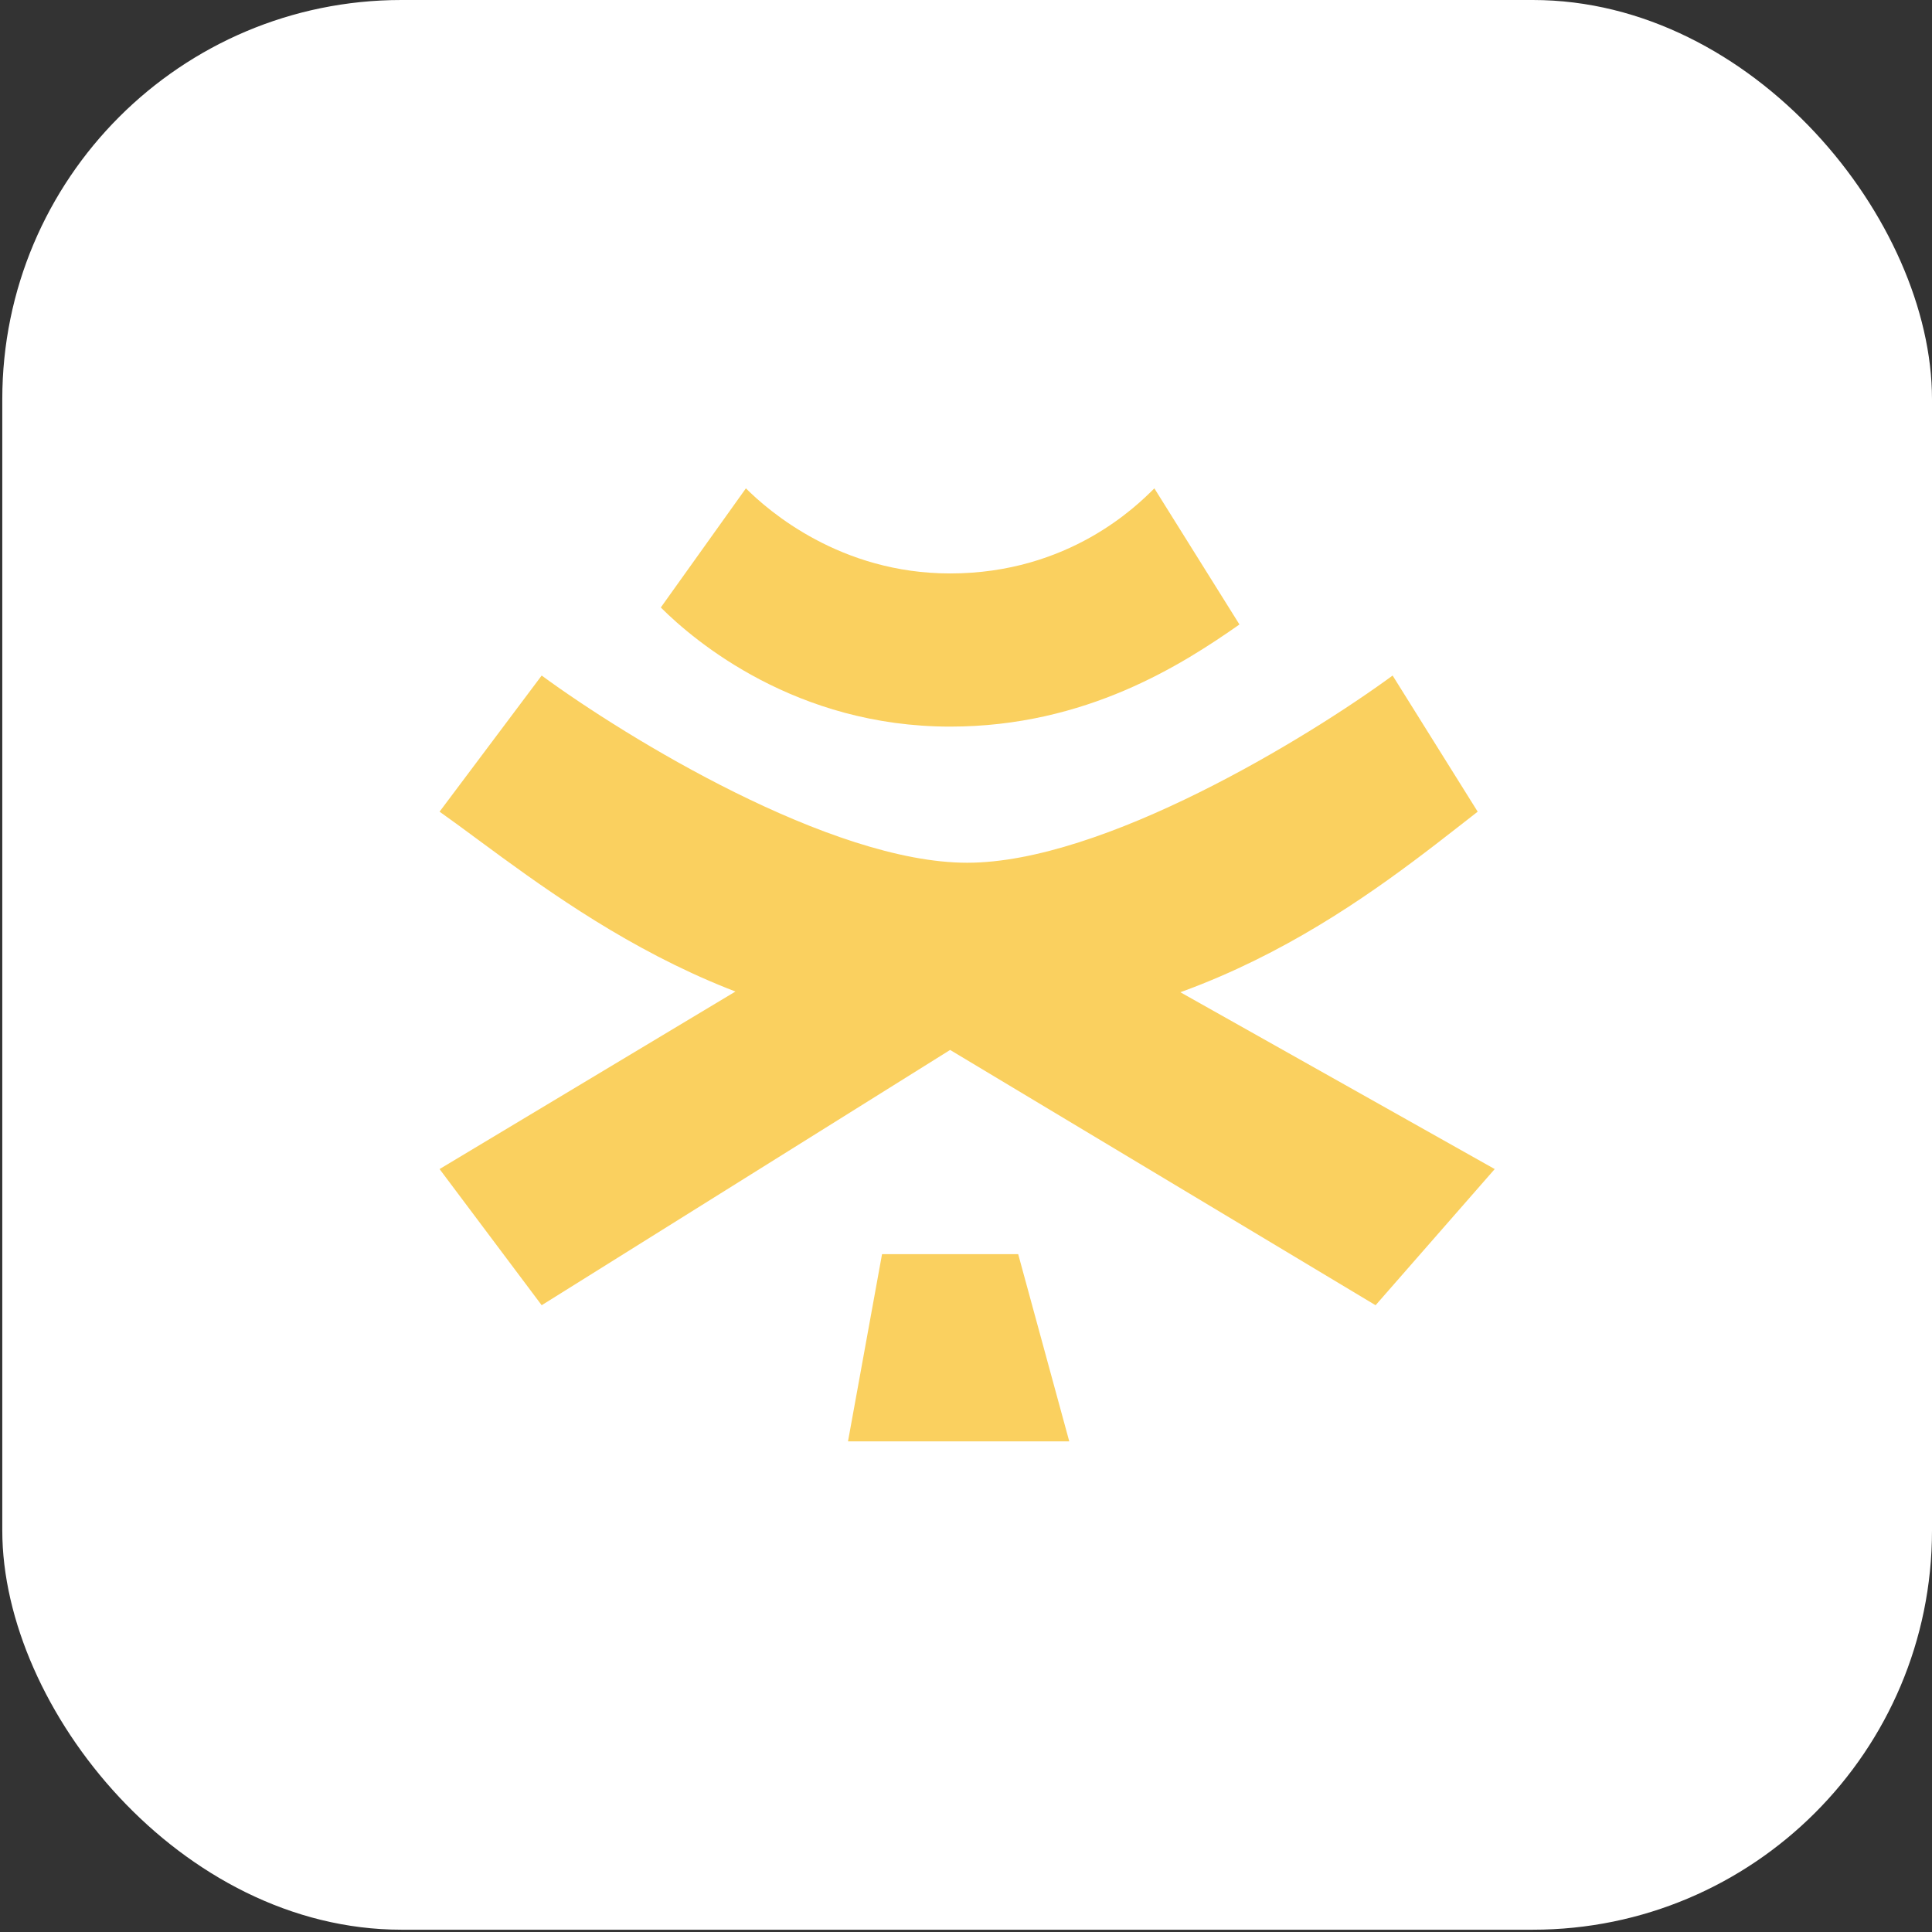
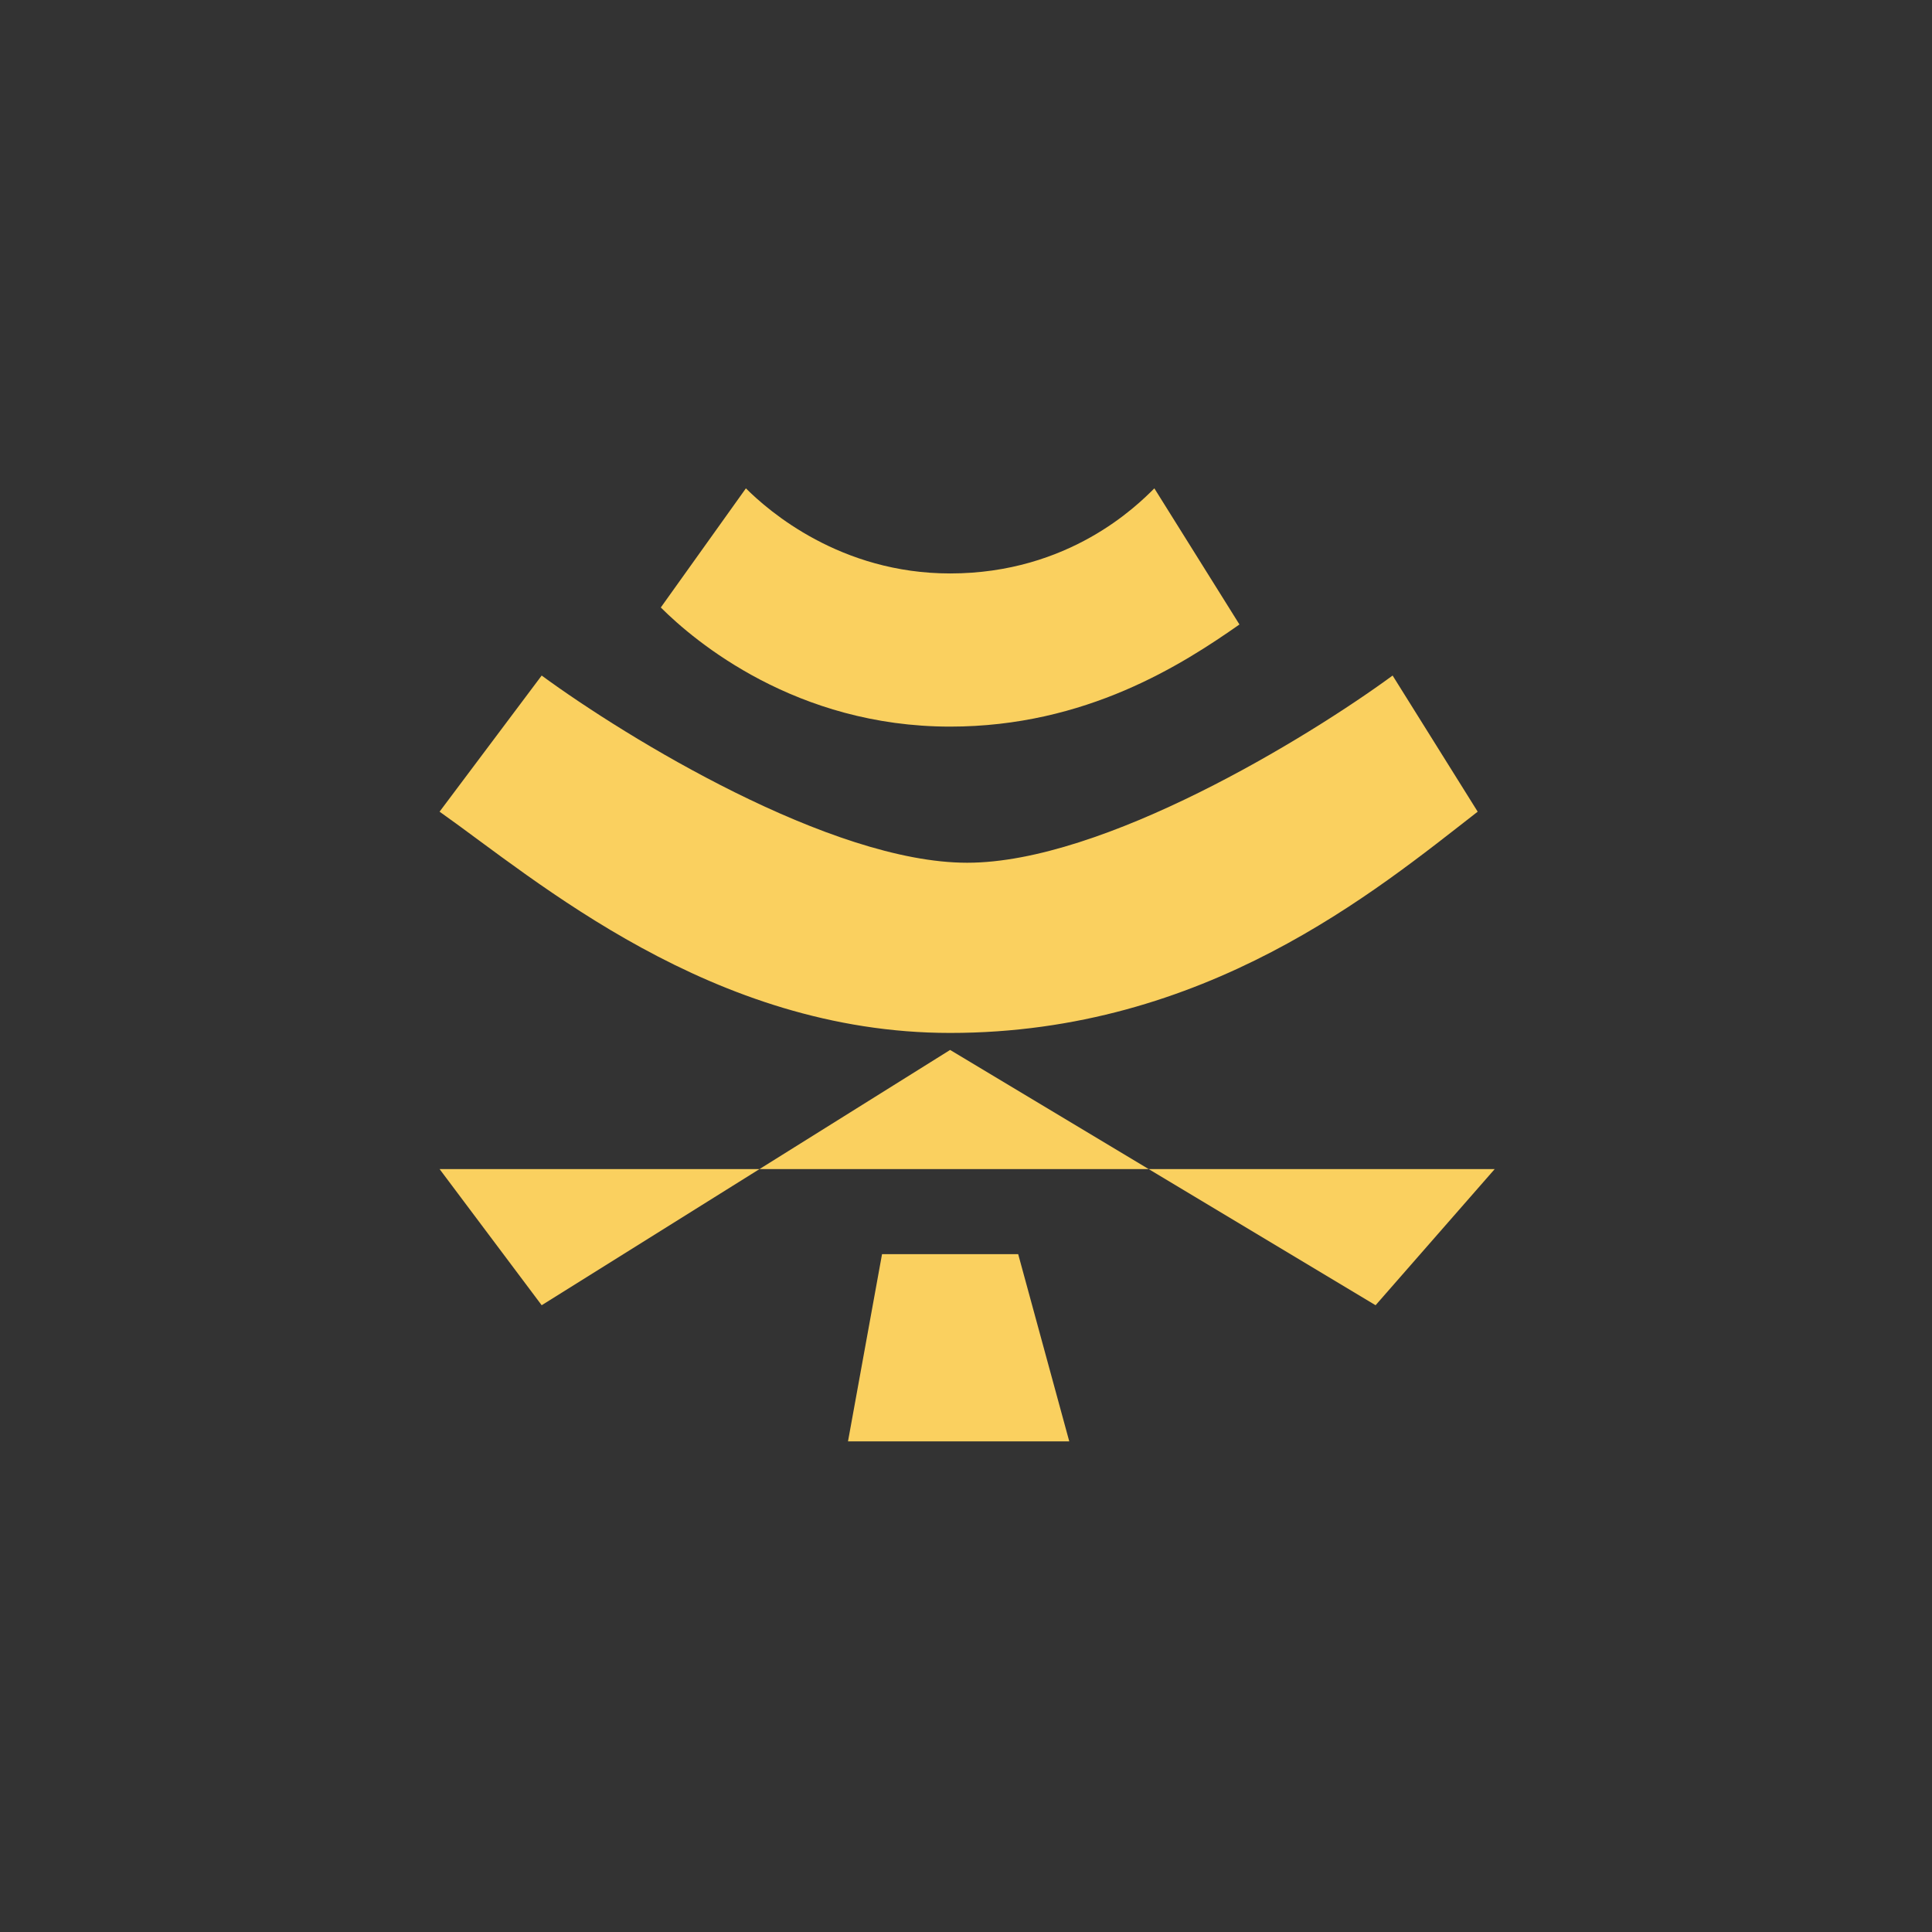
<svg xmlns="http://www.w3.org/2000/svg" width="65" height="65" viewBox="0 0 65 65" fill="none">
  <rect x="0" y="0" width="65" height="65" fill="#333333" stroke="none" />
-   <rect x="0.077" width="64.923" height="64.923" rx="13.43" fill="white" />
  <path d="M22.232 20.438L25.095 16.43C25.859 17.193 28.273 19.293 31.966 19.293C35.974 19.293 38.264 17.002 38.837 16.43L41.7 21.01C39.791 22.346 36.547 24.446 31.966 24.446C26.781 24.446 23.378 21.583 22.232 20.438Z" fill="#FAD05F" />
  <path d="M18.224 22.728L14.789 27.308C18.034 29.599 23.95 34.752 31.966 34.752C40.554 34.752 46.28 29.98 49.715 27.308L46.853 22.728C43.99 24.827 37.119 29.026 32.539 29.026C27.958 29.026 21.087 24.827 18.224 22.728Z" fill="#FAD05F" />
-   <path d="M18.224 43.913L14.789 39.332L31.966 29.026L50.288 39.332L46.28 43.913L31.966 35.324L18.224 43.913Z" fill="#FAD05F" />
+   <path d="M18.224 43.913L14.789 39.332L50.288 39.332L46.28 43.913L31.966 35.324L18.224 43.913Z" fill="#FAD05F" />
  <path d="M29.675 42.195L28.53 48.493H35.974L34.256 42.195H29.675Z" fill="#FAD05F" />
</svg>